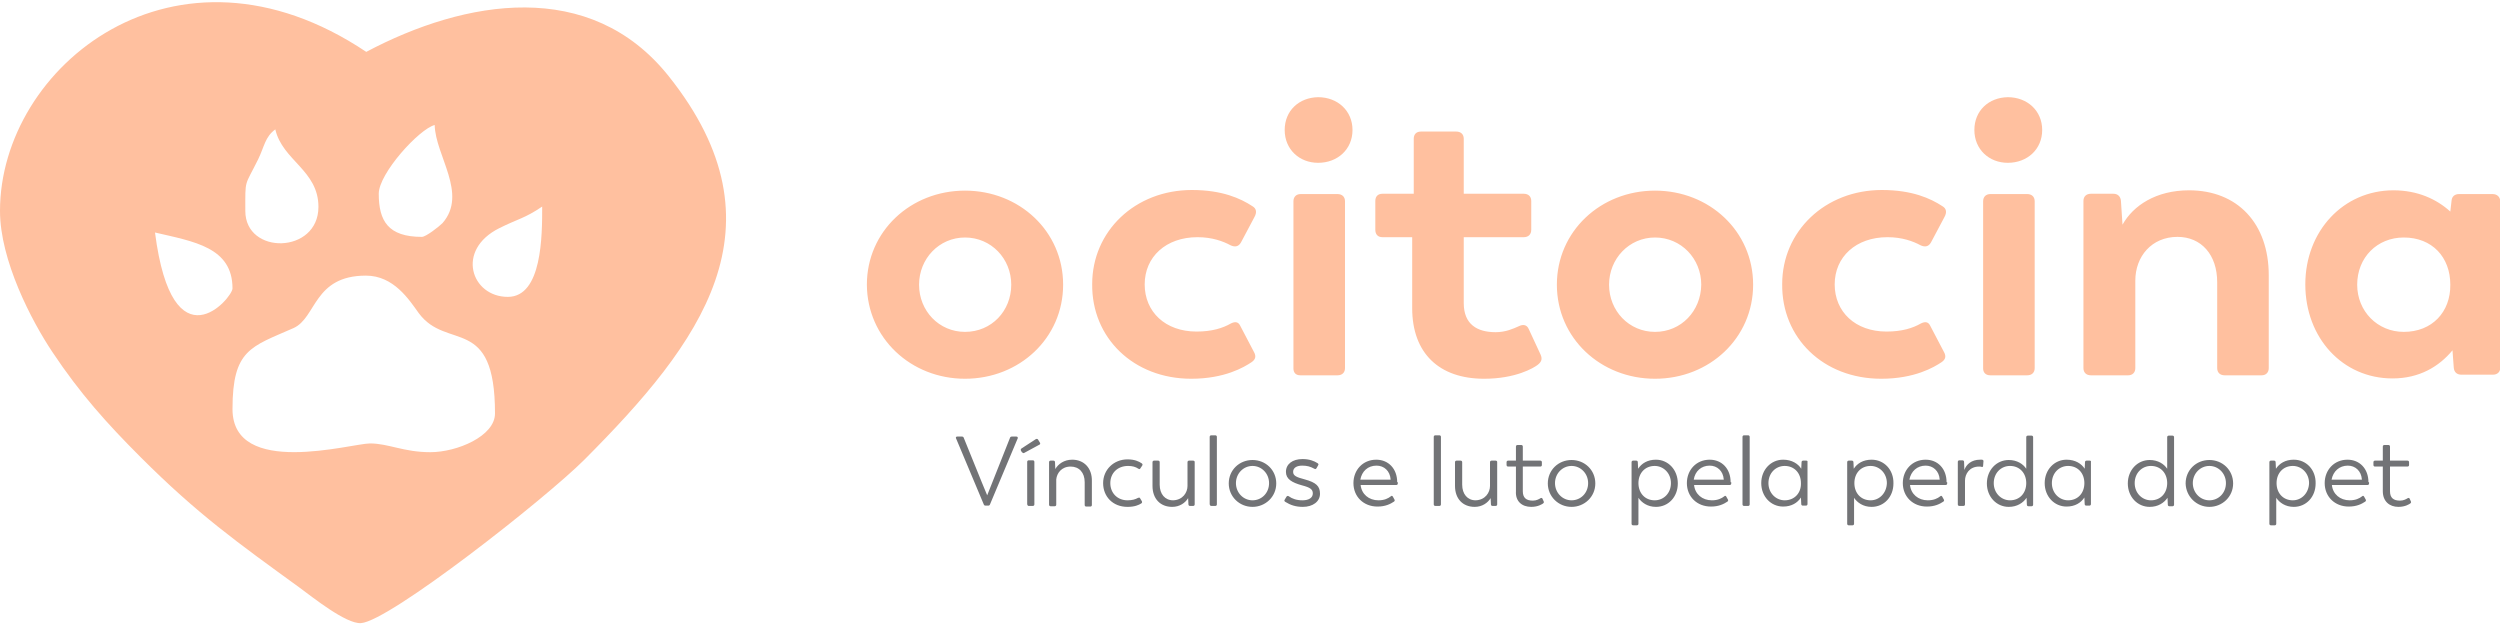
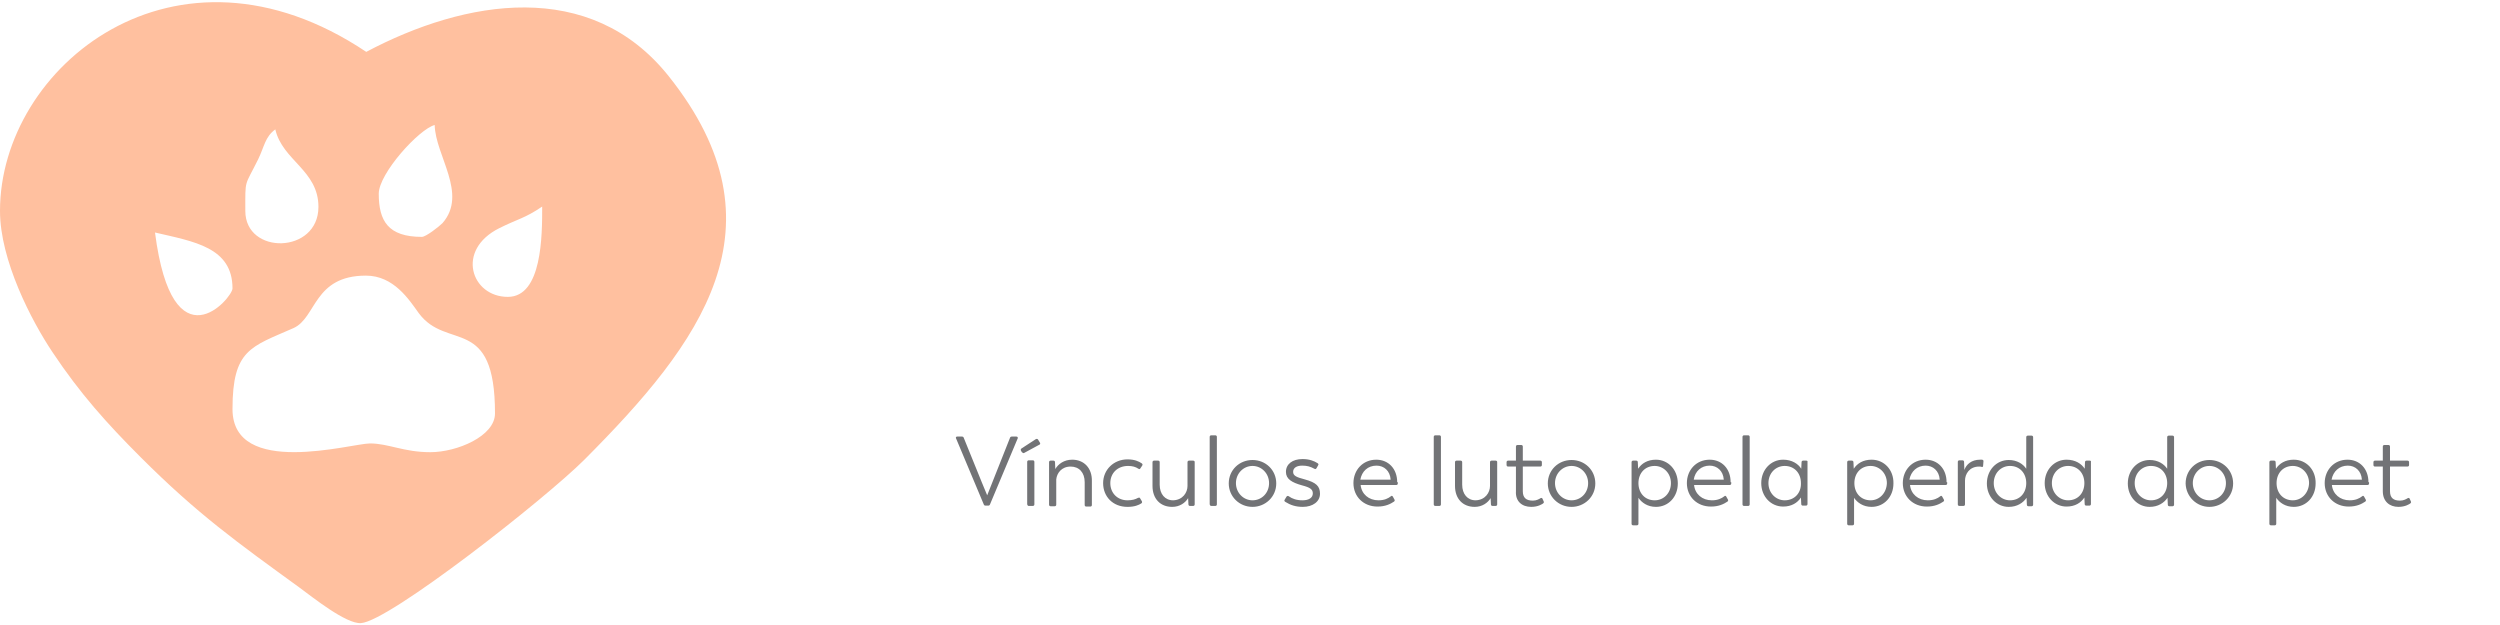
<svg xmlns="http://www.w3.org/2000/svg" id="Layer_1" x="0px" y="0px" viewBox="0 0 800 200" style="enable-background:new 0 0 800 200;" xml:space="preserve">
  <style type="text/css">	.st0{fill-rule:evenodd;clip-rule:evenodd;fill:#FFC09F;}	.st1{fill:#727376;}	.st2{fill:#FFC09F;}</style>
  <g>
    <path class="st0" d="M74.4,130.9c0-19.1,5.9-19.9,19.5-25.9c7.4-3.3,6.4-16.8,23.2-16.8c8.9,0,13.8,7.7,16.9,12  c9,12.2,24.4,0.3,24.4,32.1c0,7.3-12.2,12.4-20.7,12.4c-8.5,0-13.4-2.8-19.3-2.8C112.5,141.9,74.4,153,74.4,130.9L74.4,130.9z   M49.6,74.4c12.4,2.9,24.8,4.7,24.8,17.9C74.4,95.3,55.2,118,49.6,74.4L49.6,74.4z M162.5,95c-11.7,0-16.8-15-2.7-22  c6-3,8.1-3.1,13.7-6.9C173.5,75.3,173.5,95,162.5,95L162.5,95z M78.5,67.5c0-10.5-0.3-7.6,4.1-16.5c2-4.1,2.2-7.2,5.5-9.6  c2.3,10,13.8,13.1,13.8,24.8C101.9,81.3,78.5,81.7,78.5,67.5L78.5,67.5z M135,75.8c-10.8,0-13.8-5.1-13.8-13.8  c0-6.5,12.9-20.7,17.9-22c0.2,9.8,10.7,22,2.5,31.4C140.5,72.5,136.3,75.8,135,75.8L135,75.8z M0,67.5c0,15.8,10.1,35.2,16.8,45.2  c8.8,13.2,17.3,22.7,28.3,33.7c18.1,18.1,31,27.3,50.7,41.6c4.1,3,14.9,11.7,19.7,11.4c9.1-0.6,59-39.8,71.5-52.3  c37.2-37.3,65.4-74.5,27-122.7c-25.1-31.5-65.1-24.6-96.8-7.8C56.1-24.3,0,21.3,0,67.5L0,67.5z" />
    <path class="st1" d="M325.2,139.7h-1.4c-0.3,0-0.5,0.1-0.6,0.4l-7.3,18.4l-1.7-4.1l-5.8-14.3c-0.1-0.3-0.3-0.4-0.6-0.4h-1.5  c-0.3,0-0.5,0.2-0.4,0.5l8.9,21.2c0.1,0.3,0.3,0.4,0.6,0.4h0.8c0.3,0,0.5-0.1,0.6-0.4l8.9-21.2  C325.7,139.9,325.6,139.7,325.2,139.7L325.2,139.7z M327.8,144.9l4.8-2.6c0.3-0.1,0.3-0.4,0.2-0.6l-0.6-1c-0.2-0.3-0.4-0.3-0.7-0.2  l-4.6,3c-0.3,0.2-0.3,0.4-0.2,0.7l0.3,0.5C327.4,145,327.6,145.1,327.8,144.9L327.8,144.9z M329.2,161.9h1.3c0.3,0,0.5-0.2,0.5-0.5  v-13.6c0-0.3-0.2-0.5-0.5-0.5h-1.3c-0.3,0-0.5,0.2-0.5,0.5l0,13.6C328.8,161.7,328.9,161.9,329.2,161.9L329.2,161.9z M343.1,147.1  c-2.6,0-4.5,1.4-5.4,3l-0.1-2.2c0-0.3-0.2-0.5-0.5-0.5h-0.9c-0.3,0-0.5,0.2-0.5,0.5v13.6c0,0.3,0.2,0.5,0.5,0.5h1.3  c0.3,0,0.5-0.2,0.5-0.5l0-8.1c0.2-2,1.7-4.1,4.6-4.1c2.7,0,4.5,1.9,4.5,5v7.3c0,0.3,0.2,0.5,0.5,0.5h1.3c0.3,0,0.5-0.2,0.5-0.5  v-7.6C349.5,149.8,346.9,147.1,343.1,147.1L343.1,147.1z M360.8,162.2c2.3,0,3.6-0.6,4.4-1.1c0.3-0.2,0.3-0.4,0.2-0.7l-0.6-1  c-0.1-0.2-0.3-0.2-0.6-0.1c-0.9,0.5-1.9,0.8-3.4,0.8c-3.2,0-5.5-2.3-5.5-5.5c0-3.2,2.3-5.5,5.7-5.5c1.4,0,2.4,0.3,3.3,0.9  c0.3,0.2,0.5,0.1,0.6-0.1l0.6-0.9c0.2-0.3,0.1-0.5-0.1-0.7c-1-0.7-2.4-1.3-4.6-1.3c-4.4,0-7.8,3.3-7.8,7.6  C353,158.9,356.1,162.2,360.8,162.2L360.8,162.2z M381.8,147.4h-1.3c-0.3,0-0.5,0.2-0.5,0.5v7.6c0,2.1-1.5,4.5-4.6,4.6  c-2.6,0-4.3-2-4.3-5v-7.2c0-0.3-0.2-0.5-0.5-0.5h-1.3c-0.3,0-0.5,0.2-0.5,0.5v7.6c0,4.1,2.5,6.7,6.3,6.7c2.4,0,4.2-1.3,5.1-2.8  l0.1,2c0,0.3,0.2,0.5,0.5,0.5h1c0.3,0,0.5-0.2,0.5-0.5v-13.6C382.3,147.6,382.1,147.4,381.8,147.4L381.8,147.4z M387.6,161.9h1.3  c0.3,0,0.5-0.2,0.5-0.5v-21.6c0-0.3-0.2-0.5-0.5-0.5h-1.3c-0.3,0-0.5,0.2-0.5,0.5v21.6C387.2,161.7,387.3,161.9,387.6,161.9  L387.6,161.9z M400.8,162.2c4.1,0,7.6-3.2,7.6-7.5c0-4.3-3.4-7.5-7.6-7.5c-4.2,0-7.6,3.2-7.6,7.5  C393.2,158.9,396.6,162.2,400.8,162.2L400.8,162.2z M400.8,160.1c-2.9,0-5.3-2.4-5.3-5.5c0-3.1,2.4-5.5,5.3-5.5  c2.9,0,5.3,2.4,5.3,5.5C406.1,157.8,403.7,160.1,400.8,160.1L400.8,160.1z M416.9,162.2c3.2,0,5.5-1.7,5.5-4.2  c0-2.4-1.2-3.6-4.9-4.6c-2.7-0.7-3.7-1.2-3.7-2.4c0-1.4,1.3-2,2.9-2c1.6,0,2.6,0.3,3.9,1c0.3,0.2,0.5,0.1,0.7-0.2l0.5-0.9  c0.2-0.3,0.1-0.5-0.2-0.7c-1.1-0.7-2.6-1.3-4.8-1.3c-3.2,0-5.3,1.6-5.3,4.1c0,2.3,1.9,3.4,5.1,4.3c2.7,0.7,3.5,1.3,3.5,2.6  c0,1.4-1.3,2.2-3.3,2.2c-1.9,0-3.3-0.5-4.4-1.3c-0.3-0.2-0.5-0.1-0.7,0.1l-0.6,1c-0.2,0.3-0.1,0.5,0.2,0.7  C412.9,161.6,414.6,162.2,416.9,162.2L416.9,162.2z M447.1,154.3c0-4.3-2.8-7.2-6.7-7.2c-4.3,0-7.3,3.3-7.3,7.5  c0,4.3,3.2,7.5,7.7,7.5c2.5,0,4.1-0.8,5.3-1.6c0.2-0.2,0.3-0.4,0.1-0.7l-0.5-0.9c-0.2-0.3-0.4-0.3-0.6-0.1c-0.9,0.7-2.1,1.3-4,1.3  c-3.1,0-5.4-2-5.7-4.9h11.4c0.3,0,0.5-0.2,0.5-0.5V154.3L447.1,154.3z M440.5,149c2.4,0,4.3,1.7,4.5,4.4v0.1h-9.7  C435.8,150.8,437.7,149,440.5,149L440.5,149z M459.3,161.9h1.3c0.3,0,0.5-0.2,0.5-0.5v-21.6c0-0.3-0.2-0.5-0.5-0.5h-1.3  c-0.3,0-0.5,0.2-0.5,0.5v21.6C458.8,161.7,459,161.9,459.3,161.9L459.3,161.9z M478.6,147.4h-1.3c-0.3,0-0.5,0.2-0.5,0.5v7.6  c0,2.1-1.5,4.5-4.6,4.6c-2.6,0-4.3-2-4.3-5v-7.2c0-0.3-0.2-0.5-0.5-0.5h-1.3c-0.3,0-0.5,0.2-0.5,0.5v7.6c0,4.1,2.5,6.7,6.3,6.7  c2.4,0,4.2-1.3,5.1-2.8l0.1,2c0,0.3,0.2,0.5,0.5,0.5h1c0.3,0,0.5-0.2,0.5-0.5v-13.6C479.1,147.6,478.9,147.4,478.6,147.4  L478.6,147.4z M490,162.2c2.2,0,3.5-0.9,3.8-1.1c0.2-0.2,0.3-0.3,0.2-0.6l-0.4-0.9c-0.1-0.3-0.4-0.3-0.6-0.2  c-0.5,0.3-1.3,0.8-2.5,0.8c-2.1,0-3.2-0.9-3.2-3v-7.9h5.6c0.3,0,0.5-0.2,0.5-0.5v-0.9c0-0.3-0.2-0.5-0.5-0.5h-5.6v-4.5  c0-0.3-0.2-0.5-0.5-0.5h-1.2c-0.3,0-0.5,0.2-0.5,0.5v4.5h-2.5c-0.3,0-0.5,0.2-0.5,0.5v0.9c0,0.3,0.2,0.5,0.5,0.5h2.5v7.9  C484.9,160.4,487,162.2,490,162.2L490,162.2z M502.9,162.2c4.1,0,7.6-3.2,7.6-7.5c0-4.3-3.4-7.5-7.6-7.5c-4.2,0-7.6,3.2-7.6,7.5  C495.3,158.9,498.7,162.2,502.9,162.2L502.9,162.2z M502.9,160.1c-2.9,0-5.3-2.4-5.3-5.5c0-3.1,2.4-5.5,5.3-5.5  c2.9,0,5.3,2.4,5.3,5.5C508.2,157.8,505.8,160.1,502.9,160.1L502.9,160.1z M529.9,147.1c-2.7,0-4.6,1.2-5.7,2.9l-0.1-2.1  c0-0.3-0.2-0.5-0.5-0.5h-1c-0.3,0-0.5,0.2-0.5,0.5v19.7c0,0.3,0.2,0.5,0.5,0.5h1.2c0.3,0,0.5-0.2,0.5-0.5v-8.3  c1,1.5,2.9,2.9,5.6,2.9c4,0,7-3.2,7-7.5C536.9,150.3,533.8,147.1,529.9,147.1L529.9,147.1z M529.5,160.1c-3.1,0-5.2-2.3-5.2-5.5  c0-3.2,2.1-5.5,5.2-5.5c2.8,0,5.2,2.3,5.2,5.5C534.7,157.8,532.4,160.1,529.5,160.1L529.5,160.1z M553.8,154.3  c0-4.3-2.8-7.2-6.7-7.2c-4.3,0-7.3,3.3-7.3,7.5c0,4.3,3.2,7.5,7.7,7.5c2.5,0,4.1-0.8,5.3-1.6c0.2-0.2,0.3-0.4,0.1-0.7l-0.5-0.9  c-0.2-0.3-0.4-0.3-0.6-0.1c-0.9,0.7-2.1,1.3-4,1.3c-3.1,0-5.4-2-5.7-4.9h11.4c0.3,0,0.5-0.2,0.5-0.5V154.3L553.8,154.3z M547.1,149  c2.4,0,4.3,1.7,4.5,4.4v0.1H542C542.4,150.8,544.4,149,547.1,149L547.1,149z M558.1,161.9h1.3c0.3,0,0.5-0.2,0.5-0.5v-21.6  c0-0.3-0.2-0.5-0.5-0.5h-1.3c-0.3,0-0.5,0.2-0.5,0.5v21.6C557.6,161.7,557.8,161.9,558.1,161.9L558.1,161.9z M578,147.4h-1  c-0.3,0-0.5,0.2-0.5,0.5l-0.1,2.1c-1-1.6-3-2.9-5.8-2.9c-3.9,0-7,3.2-7,7.5c0,4.3,3.1,7.5,7,7.5c2.7,0,4.6-1.2,5.7-2.9l0.1,2.1  c0,0.3,0.2,0.5,0.5,0.5h1c0.3,0,0.5-0.2,0.5-0.5v-13.6C578.5,147.6,578.3,147.4,578,147.4L578,147.4z M571.1,160.1  c-2.8,0-5.2-2.3-5.2-5.5c0-3.2,2.3-5.5,5.2-5.5c3.1,0,5.2,2.3,5.2,5.5C576.4,157.8,574.2,160.1,571.1,160.1L571.1,160.1z   M598.9,147.1c-2.7,0-4.6,1.2-5.7,2.9l-0.1-2.1c0-0.3-0.2-0.5-0.5-0.5h-1c-0.3,0-0.5,0.2-0.5,0.5v19.7c0,0.3,0.2,0.5,0.5,0.5h1.2  c0.3,0,0.5-0.2,0.5-0.5v-8.3c1,1.5,2.9,2.9,5.6,2.9c4,0,7-3.2,7-7.5C606,150.3,602.9,147.1,598.9,147.1L598.9,147.1z M598.6,160.1  c-3.1,0-5.2-2.3-5.2-5.5c0-3.2,2.1-5.5,5.2-5.5c2.8,0,5.2,2.3,5.2,5.5C603.7,157.8,601.4,160.1,598.6,160.1L598.6,160.1z   M622.9,154.3c0-4.3-2.8-7.2-6.7-7.2c-4.3,0-7.3,3.3-7.3,7.5c0,4.3,3.2,7.5,7.7,7.5c2.5,0,4.1-0.8,5.3-1.6c0.2-0.2,0.3-0.4,0.1-0.7  l-0.5-0.9c-0.2-0.3-0.4-0.3-0.6-0.1c-0.9,0.7-2.1,1.3-4,1.3c-3.1,0-5.4-2-5.7-4.9h11.4c0.3,0,0.5-0.2,0.5-0.5V154.3L622.9,154.3z   M616.2,149c2.4,0,4.3,1.7,4.5,4.4v0.1h-9.7C611.5,150.8,613.5,149,616.2,149L616.2,149z M634.3,147.1c-0.2,0-0.5,0-0.7,0  c-2.7,0-4.4,1.5-5,3.3l-0.1-2.6c0-0.3-0.2-0.5-0.5-0.5h-1c-0.3,0-0.5,0.2-0.5,0.5v13.6c0,0.3,0.2,0.5,0.5,0.5h1.3  c0.3,0,0.5-0.2,0.5-0.5v-7.6c0-2.1,1.4-4.5,4.5-4.5c0.3,0,0.6,0,0.8,0.1c0.3,0.1,0.5,0,0.5-0.4l0.1-1.3  C634.8,147.4,634.6,147.2,634.3,147.1L634.3,147.1z M650.1,139.4h-1.2c-0.3,0-0.5,0.2-0.5,0.5v10.1c-1-1.5-2.9-2.8-5.6-2.8  c-3.9,0-7,3.2-7,7.5c0,4.3,3.1,7.5,7,7.5c2.7,0,4.6-1.3,5.7-2.9l0.1,2.2c0,0.3,0.2,0.5,0.5,0.5h1c0.3,0,0.5-0.2,0.5-0.5v-21.6  C650.6,139.6,650.4,139.4,650.1,139.4L650.1,139.4z M643.2,160.1c-2.8,0-5.2-2.3-5.2-5.5c0-3.2,2.3-5.5,5.2-5.5  c3.1,0,5.2,2.3,5.2,5.5C648.4,157.8,646.3,160.1,643.2,160.1L643.2,160.1z M668.7,147.4h-1c-0.3,0-0.5,0.2-0.5,0.5l-0.1,2.1  c-1-1.6-3-2.9-5.8-2.9c-3.9,0-7,3.2-7,7.5c0,4.3,3.1,7.5,7,7.5c2.7,0,4.6-1.2,5.7-2.9l0.1,2.1c0,0.3,0.2,0.5,0.5,0.5h1  c0.3,0,0.5-0.2,0.5-0.5v-13.6C669.2,147.6,669,147.4,668.7,147.4L668.7,147.4z M661.8,160.1c-2.8,0-5.2-2.3-5.2-5.5  c0-3.2,2.3-5.5,5.2-5.5c3.1,0,5.2,2.3,5.2,5.5C667,157.8,664.9,160.1,661.8,160.1L661.8,160.1z M695.2,139.4H694  c-0.3,0-0.5,0.2-0.5,0.5v10.1c-1-1.5-2.9-2.8-5.6-2.8c-3.9,0-7,3.2-7,7.5c0,4.3,3.1,7.5,7,7.5c2.7,0,4.6-1.3,5.7-2.9l0.1,2.2  c0,0.3,0.2,0.5,0.5,0.5h1c0.3,0,0.5-0.2,0.5-0.5v-21.6C695.7,139.6,695.5,139.4,695.2,139.4L695.2,139.4z M688.3,160.1  c-2.8,0-5.2-2.3-5.2-5.5c0-3.2,2.3-5.5,5.2-5.5c3.1,0,5.2,2.3,5.2,5.5C693.5,157.8,691.4,160.1,688.3,160.1L688.3,160.1z   M707,162.2c4.1,0,7.6-3.2,7.6-7.5c0-4.3-3.4-7.5-7.6-7.5c-4.2,0-7.6,3.2-7.6,7.5C699.5,158.9,702.9,162.2,707,162.2L707,162.2z   M707,160.1c-2.9,0-5.3-2.4-5.3-5.5c0-3.1,2.4-5.5,5.3-5.5c2.9,0,5.3,2.4,5.3,5.5C712.3,157.8,709.9,160.1,707,160.1L707,160.1z   M734,147.1c-2.7,0-4.6,1.2-5.7,2.9l-0.1-2.1c0-0.3-0.2-0.5-0.5-0.5h-1c-0.3,0-0.5,0.2-0.5,0.5v19.7c0,0.3,0.2,0.5,0.5,0.5h1.2  c0.3,0,0.5-0.2,0.5-0.5v-8.3c1,1.5,2.9,2.9,5.6,2.9c4,0,7-3.2,7-7.5C741.1,150.3,738,147.1,734,147.1L734,147.1z M733.7,160.1  c-3.1,0-5.2-2.3-5.2-5.5c0-3.2,2.1-5.5,5.2-5.5c2.8,0,5.2,2.3,5.2,5.5C738.8,157.8,736.5,160.1,733.7,160.1L733.7,160.1z   M757.9,154.3c0-4.3-2.8-7.2-6.7-7.2c-4.3,0-7.3,3.3-7.3,7.5c0,4.3,3.2,7.5,7.7,7.5c2.5,0,4.1-0.8,5.3-1.6c0.2-0.2,0.3-0.4,0.1-0.7  l-0.5-0.9c-0.2-0.3-0.4-0.3-0.6-0.1c-0.9,0.7-2.1,1.3-4,1.3c-3.1,0-5.4-2-5.7-4.9h11.4c0.3,0,0.5-0.2,0.5-0.5V154.3L757.9,154.3z   M751.3,149c2.4,0,4.3,1.7,4.5,4.4v0.1h-9.7C746.6,150.8,748.6,149,751.3,149L751.3,149z M767.5,162.2c2.2,0,3.5-0.9,3.8-1.1  c0.2-0.2,0.3-0.3,0.2-0.6l-0.4-0.9c-0.1-0.3-0.4-0.3-0.6-0.2c-0.5,0.3-1.3,0.8-2.5,0.8c-2.1,0-3.2-0.9-3.2-3v-7.9h5.6  c0.3,0,0.5-0.2,0.5-0.5v-0.9c0-0.3-0.2-0.5-0.5-0.5h-5.6v-4.5c0-0.3-0.2-0.5-0.5-0.5H763c-0.3,0-0.5,0.2-0.5,0.5v4.5H760  c-0.3,0-0.5,0.2-0.5,0.5v0.9c0,0.3,0.2,0.5,0.5,0.5h2.5v7.9C762.5,160.4,764.6,162.2,767.5,162.2L767.5,162.2z" />
-     <path class="st2" d="M308.8,121.2c17.4,0,31.4-13,31.4-30.1c0-17.1-14-30.1-31.4-30.1c-17.4,0-31.4,13-31.4,30.1  C277.5,108.2,291.5,121.2,308.8,121.2L308.8,121.2z M308.8,106.2c-8.3,0-14.7-6.7-14.7-15.1c0-8.3,6.4-15.1,14.7-15.1  c8.4,0,14.8,6.8,14.8,15.1C323.6,99.5,317.3,106.2,308.8,106.2L308.8,106.2z M381.2,121.2c10.7,0,16.9-3.7,19.3-5.3  c1.3-0.9,1.5-1.9,0.8-3.2l-4.4-8.4c-0.6-1.3-1.6-1.5-3-0.8c-2.6,1.5-6.1,2.6-11,2.6c-10,0-16.6-6.3-16.6-15.1  c0-8.8,6.8-15.1,16.9-15.1c4.7,0,8.2,1.3,10.6,2.6c1.3,0.6,2.5,0.5,3.3-0.9l4.3-8.1c0.9-1.6,0.6-2.8-0.6-3.5  c-3.8-2.5-9.7-5.2-19.4-5.2c-18.2,0-31.9,13.2-31.9,30.1C349.3,108.1,362.7,121.2,381.2,121.2L381.2,121.2z M421.8,52.1  c6.2,0,11-4.3,11-10.5s-4.8-10.5-11-10.5c-6.1,0.1-10.7,4.3-10.7,10.5S415.8,52.1,421.8,52.1L421.8,52.1z M416.1,120.1H428  c1.5,0,2.4-0.9,2.4-2.3V64.4c0-1.4-0.9-2.3-2.4-2.3h-11.8c-1.4,0-2.3,0.9-2.3,2.3v53.5C413.9,119.2,414.6,120.1,416.1,120.1  L416.1,120.1z M474.9,121.2c10.2,0,15.9-3.5,17.1-4.4c1.3-1,1.6-1.9,1-3.3l-3.8-8.2c-0.6-1.4-1.8-1.6-3.2-0.9  c-1.8,0.8-4.2,1.9-7.4,1.9c-5.9,0-10.2-2.5-10.2-9.3V75.9h19.2c1.5,0,2.4-0.9,2.4-2.4v-9.2c0-1.4-0.9-2.3-2.4-2.3h-19.2V44.4  c0-1.4-0.9-2.3-2.4-2.3h-11.3c-1.5,0-2.3,0.9-2.3,2.3v17.6h-10c-1.5,0-2.3,0.9-2.3,2.3v9.2c0,1.5,0.8,2.4,2.3,2.4h9.5v22.7  C451.9,113.1,460.6,121.2,474.9,121.2L474.9,121.2z M529.6,121.2c17.4,0,31.4-13,31.4-30.1c0-17.1-14-30.1-31.4-30.1  c-17.4,0-31.4,13-31.4,30.1C498.2,108.2,512.2,121.2,529.6,121.2L529.6,121.2z M529.6,106.2c-8.3,0-14.7-6.7-14.7-15.1  c0-8.3,6.4-15.1,14.7-15.1c8.4,0,14.8,6.8,14.8,15.1C544.3,99.5,538,106.2,529.6,106.2L529.6,106.2z M602,121.2  c10.7,0,16.9-3.7,19.3-5.3c1.3-0.9,1.5-1.9,0.8-3.2l-4.4-8.4c-0.6-1.3-1.6-1.5-3-0.8c-2.6,1.5-6.1,2.6-11,2.6  c-10,0-16.6-6.3-16.6-15.1c0-8.8,6.8-15.1,16.9-15.1c4.7,0,8.2,1.3,10.6,2.6c1.3,0.6,2.5,0.5,3.3-0.9l4.3-8.1  c0.9-1.6,0.6-2.8-0.6-3.5c-3.8-2.5-9.7-5.2-19.4-5.2c-18.2,0-31.9,13.2-31.9,30.1C570.1,108.1,583.4,121.2,602,121.2L602,121.2z   M642.5,52.1c6.2,0,11-4.3,11-10.5s-4.8-10.5-11-10.5c-6.1,0.1-10.7,4.3-10.7,10.5S636.5,52.1,642.5,52.1L642.5,52.1z M636.9,120.1  h11.8c1.5,0,2.4-0.9,2.4-2.3V64.4c0-1.4-0.9-2.3-2.4-2.3h-11.8c-1.4,0-2.3,0.9-2.3,2.3v53.5C634.6,119.2,635.4,120.1,636.9,120.1  L636.9,120.1z M700.5,60.9c-10.6,0-17.9,4.9-21.3,11l-0.5-7.6c-0.1-1.4-1-2.3-2.4-2.3h-7.2c-1.5,0-2.4,0.9-2.4,2.3v53.5  c0,1.4,0.9,2.3,2.4,2.3H681c1.4,0,2.3-0.9,2.3-2.3v-28c0-7.7,5.2-14,13.5-14c7.6,0,12.7,5.7,12.7,14.5v27.5c0,1.4,0.9,2.3,2.4,2.3  h11.8c1.4,0,2.3-0.9,2.3-2.3V88.1C726,71.5,716,60.9,700.5,60.9L700.5,60.9z M797.6,62.1h-10.7c-1.4,0-2.3,0.8-2.4,2.1l-0.4,3.5  c-4.4-4-10.5-6.8-18.2-6.8c-16,0-28.2,13-28.2,30.1c0,17.1,11.9,30.1,27.9,30.1c8.6,0,14.9-3.8,19.2-9l0.4,5.5  c0.1,1.5,1,2.3,2.5,2.3h10c1.5,0,2.4-0.9,2.4-2.3V64.4C800,63,799.1,62.1,797.6,62.1L797.6,62.1z M769.2,106.2  c-8.4,0-14.9-6.6-14.9-15.1c0-8.7,6.4-15.1,14.9-15.1c9.1,0,14.9,6.3,14.9,15.1C784.2,99.8,778.3,106.2,769.2,106.2L769.2,106.2z" />
  </g>
</svg>